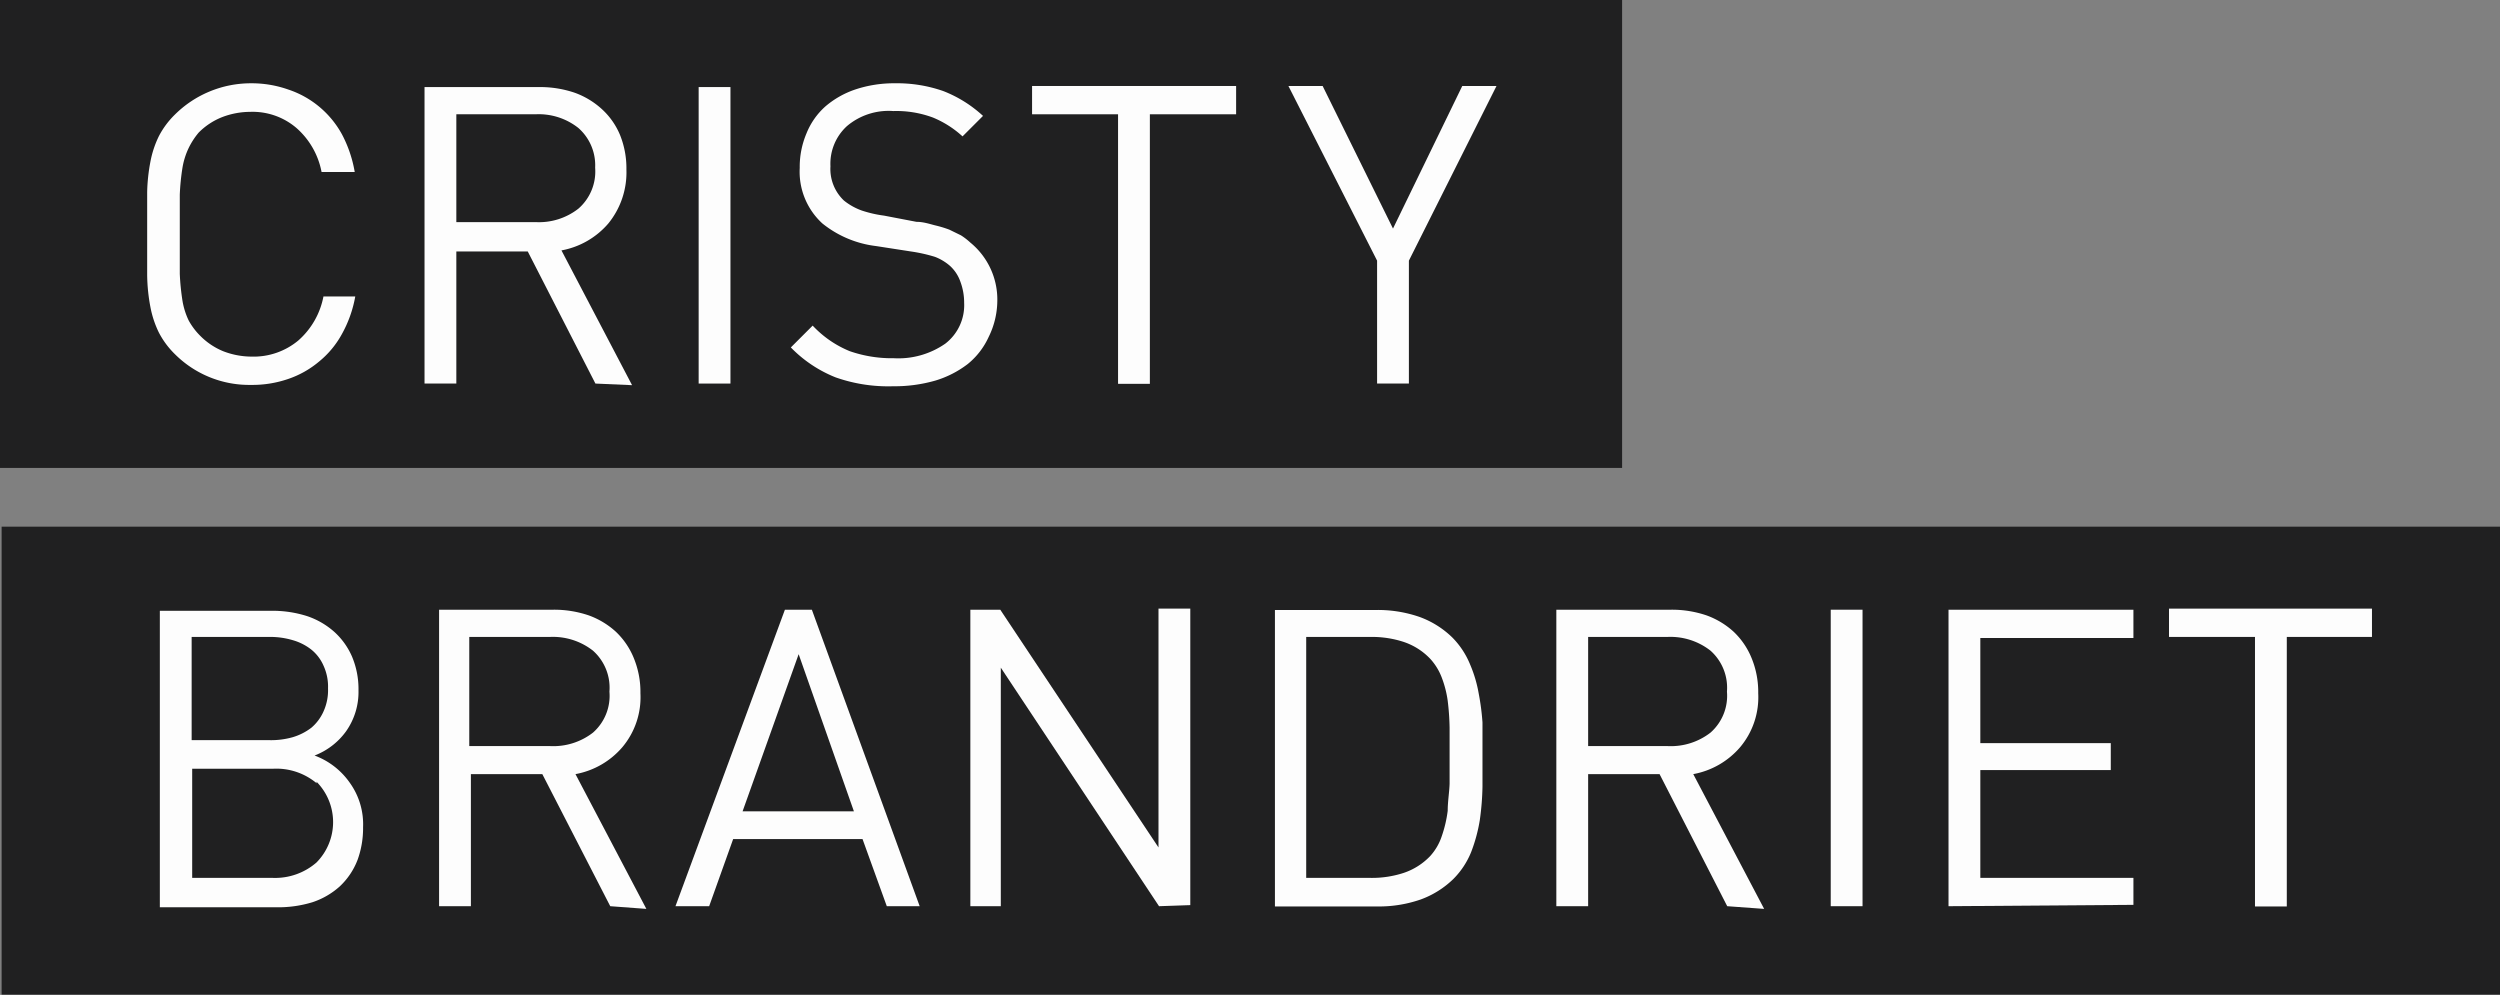
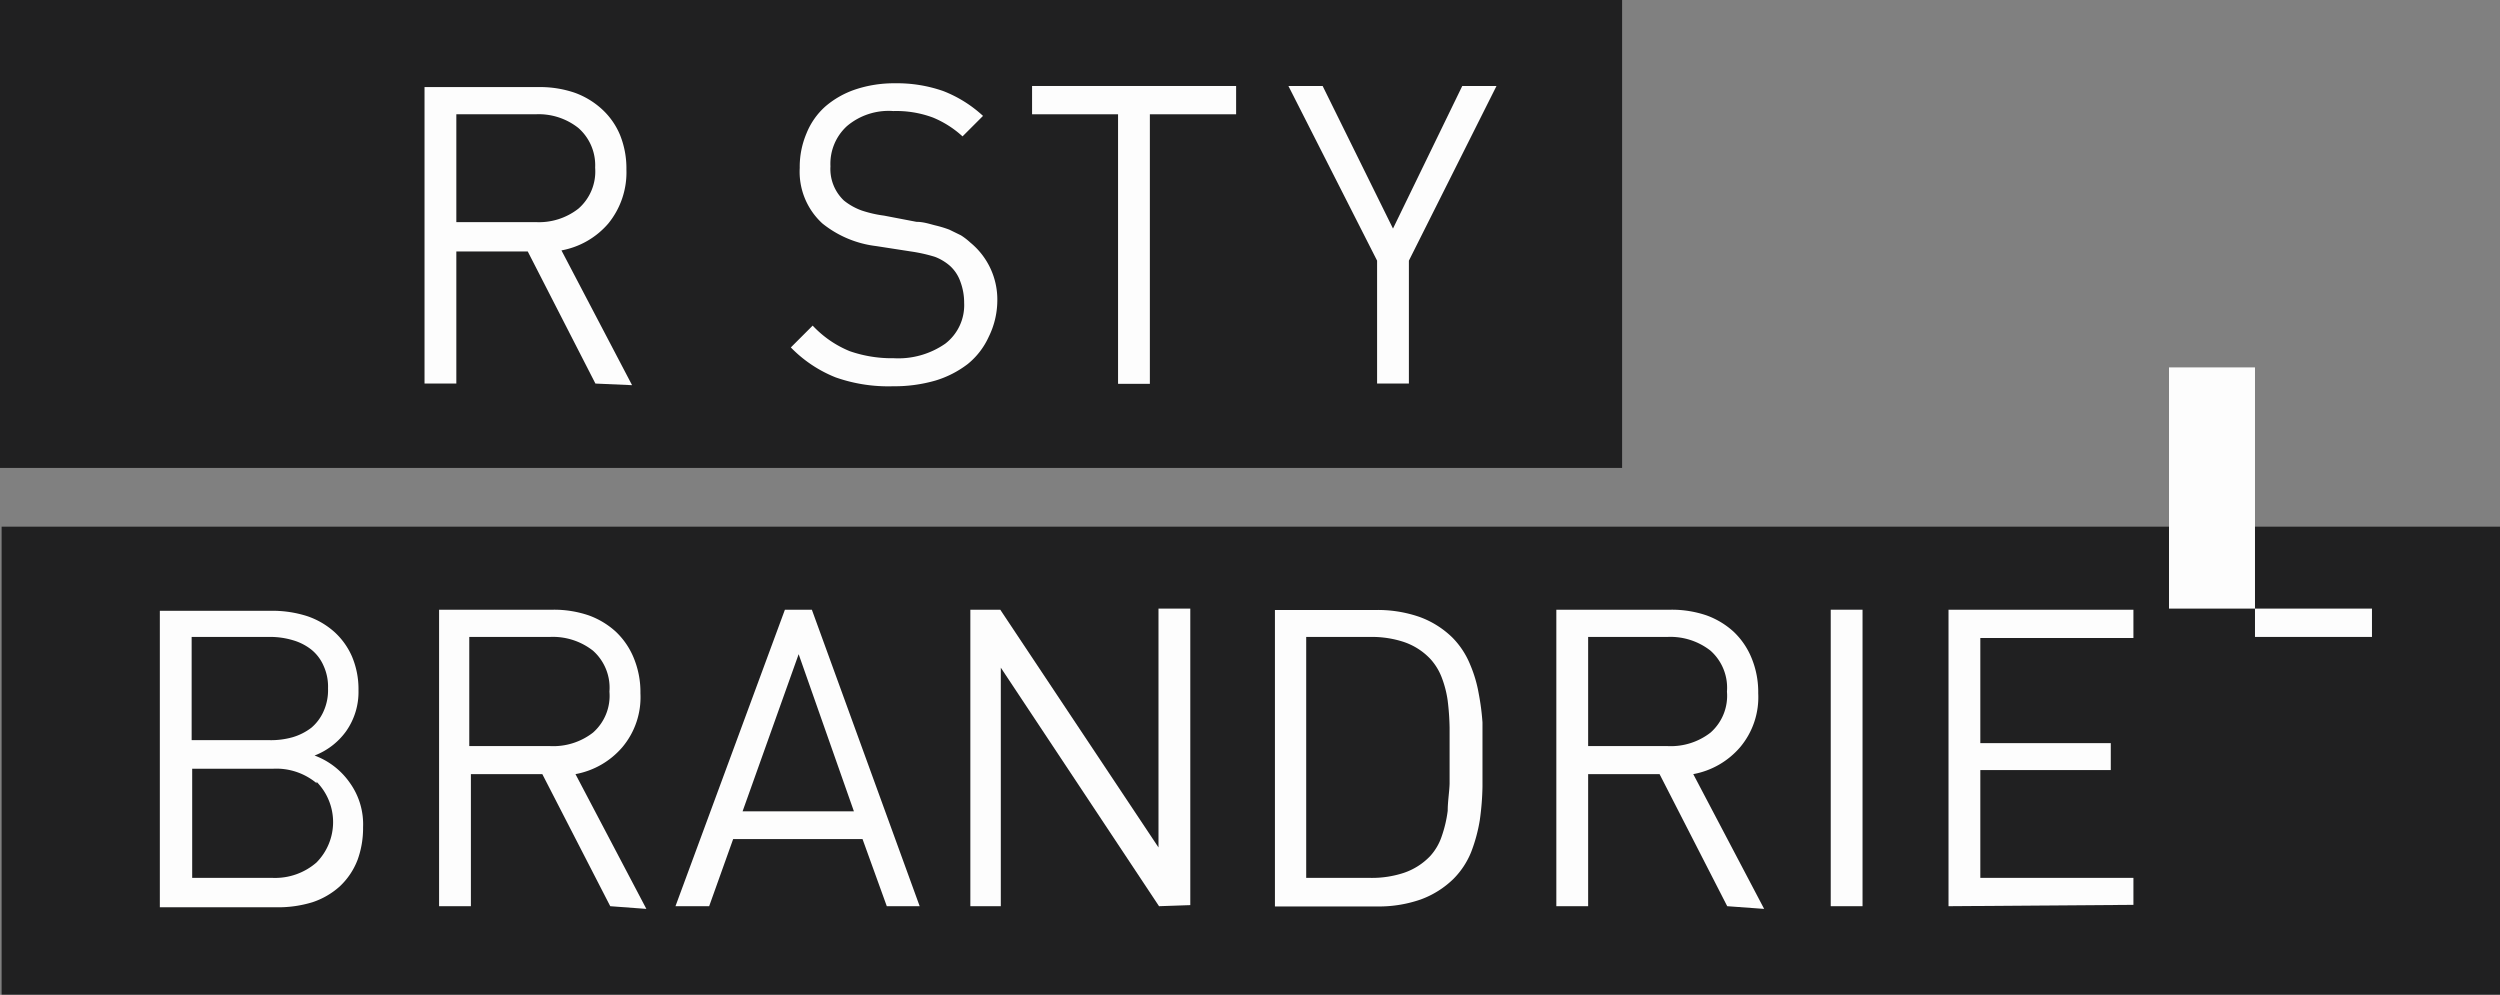
<svg xmlns="http://www.w3.org/2000/svg" viewBox="0 0 92.75 36.91">
  <rect x="0" y="0" width="92.75" height="36.91" fill="#808080" stroke="none" />
  <defs>
    <style> .cls-1 { fill: #202021; } .cls-2 { fill: #fdfdfd; } </style>
  </defs>
  <g id="Laag_2" data-name="Laag 2">
    <g id="Layer_1" data-name="Layer 1">
      <g>
        <g>
          <rect class="cls-1" width="60.18" height="17.36" />
-           <path class="cls-2" d="M12.67,12.42a3.44,3.44,0,0,1-.84,1,3.54,3.54,0,0,1-1.14.64,4.08,4.08,0,0,1-1.38.22,3.9,3.9,0,0,1-2.82-1.14,3.14,3.14,0,0,1-.6-.81,3.71,3.71,0,0,1-.31-.94,6.71,6.71,0,0,1-.12-1.18c0-.44,0-.95,0-1.54s0-1.1,0-1.54A6.71,6.71,0,0,1,5.58,6a3.71,3.71,0,0,1,.31-.94,3.14,3.14,0,0,1,.6-.81A4,4,0,0,1,9.31,3.09a4.08,4.08,0,0,1,1.38.23,3.54,3.54,0,0,1,2,1.67,4.65,4.65,0,0,1,.47,1.39H11.93A2.89,2.89,0,0,0,11,4.75a2.5,2.5,0,0,0-1.72-.6,2.92,2.92,0,0,0-1.05.2,2.54,2.54,0,0,0-.86.57A2.79,2.79,0,0,0,7,5.49a2.73,2.73,0,0,0-.23.73,8.58,8.58,0,0,0-.1,1c0,.4,0,.89,0,1.47s0,1.07,0,1.47a8.8,8.8,0,0,0,.1,1,2.73,2.73,0,0,0,.23.73,2.49,2.49,0,0,0,.42.56,2.56,2.56,0,0,0,.86.58,2.92,2.92,0,0,0,1.05.2,2.59,2.59,0,0,0,1.74-.6A2.9,2.9,0,0,0,12,11h1.18A4.49,4.49,0,0,1,12.67,12.42Z" />
          <path class="cls-2" d="M22.09,14.23l-2.51-4.9H16.93v4.9H15.75v-11H20a4,4,0,0,1,1.32.21,3,3,0,0,1,1,.6A2.7,2.7,0,0,1,23,5a3.3,3.3,0,0,1,.24,1.29,3,3,0,0,1-.67,2,3,3,0,0,1-1.74,1l2.62,5Zm-.63-9.48a2.37,2.37,0,0,0-1.59-.51H16.93v4h2.94a2.37,2.37,0,0,0,1.59-.5,1.83,1.83,0,0,0,.62-1.52A1.84,1.84,0,0,0,21.46,4.75Z" />
-           <path class="cls-2" d="M25.92,14.23v-11H27.1v11Z" />
          <path class="cls-2" d="M36.68,12.5a2.77,2.77,0,0,1-.77,1,3.74,3.74,0,0,1-1.21.62,5.45,5.45,0,0,1-1.56.21A5.87,5.87,0,0,1,31,14a4.79,4.79,0,0,1-1.66-1.11l.81-.81a3.9,3.9,0,0,0,1.38.95,4.76,4.76,0,0,0,1.63.26,3.05,3.05,0,0,0,1.91-.54,1.8,1.8,0,0,0,.7-1.51,2.22,2.22,0,0,0-.14-.79,1.42,1.42,0,0,0-.39-.59,1.87,1.87,0,0,0-.55-.33,5.86,5.86,0,0,0-.89-.2l-1.29-.2a3.92,3.92,0,0,1-2-.84,2.6,2.6,0,0,1-.84-2.06,3.18,3.18,0,0,1,.25-1.28,2.67,2.67,0,0,1,.7-1,3.35,3.35,0,0,1,1.11-.63,4.53,4.53,0,0,1,1.47-.23A5.18,5.18,0,0,1,35,3.38a4.67,4.67,0,0,1,1.47.92l-.76.76a3.72,3.72,0,0,0-1.1-.7,3.9,3.9,0,0,0-1.47-.24,2.39,2.39,0,0,0-1.72.56,1.89,1.89,0,0,0-.61,1.49,1.61,1.61,0,0,0,.5,1.27,2.28,2.28,0,0,0,.66.37A4.41,4.41,0,0,0,32.8,8L34,8.23c.26,0,.49.08.69.13a4.24,4.24,0,0,1,.53.16l.43.21A2.42,2.42,0,0,1,36,9,2.73,2.73,0,0,1,37,11.19,3.07,3.07,0,0,1,36.68,12.5Z" />
          <path class="cls-2" d="M42.66,4.24v10H41.48v-10H38.29V3.19h7.57V4.24Z" />
          <path class="cls-2" d="M52.27,9.67v4.56H51.09V9.67L47.8,3.19h1.27l2.61,5.29,2.57-5.29h1.27Z" />
        </g>
        <g>
          <rect class="cls-1" x="0.06" y="19.54" width="92.69" height="17.36" />
          <path class="cls-2" d="M13.27,31.89a2.64,2.64,0,0,1-.67,1,2.86,2.86,0,0,1-1,.58,4.32,4.32,0,0,1-1.33.19H5.93v-11h4.16a4.23,4.23,0,0,1,1.31.2,2.92,2.92,0,0,1,1,.58,2.67,2.67,0,0,1,.66.92,3.1,3.1,0,0,1,.24,1.25,2.53,2.53,0,0,1-.46,1.52,2.58,2.58,0,0,1-1.17.9,2.76,2.76,0,0,1,1.3,1,2.64,2.64,0,0,1,.5,1.66A3.45,3.45,0,0,1,13.27,31.89ZM12,24.69a1.57,1.57,0,0,0-.45-.59,2,2,0,0,0-.69-.35,2.93,2.93,0,0,0-.86-.12H7.11v3.83H10a2.94,2.94,0,0,0,.86-.11,2.14,2.14,0,0,0,.69-.35,1.69,1.69,0,0,0,.45-.6,1.91,1.91,0,0,0,.17-.86A1.87,1.87,0,0,0,12,24.69Zm-.25,4.37a2.33,2.33,0,0,0-1.62-.54h-3v4.05h3A2.34,2.34,0,0,0,11.74,32a2.13,2.13,0,0,0,0-3Z" />
          <path class="cls-2" d="M22.64,33.62l-2.52-4.9H17.47v4.9H16.29v-11h4.24a4,4,0,0,1,1.31.21,3,3,0,0,1,1,.6,2.79,2.79,0,0,1,.68,1,3.3,3.3,0,0,1,.24,1.29,2.88,2.88,0,0,1-.67,2,3,3,0,0,1-1.74,1l2.63,5ZM22,24.14a2.41,2.41,0,0,0-1.59-.51h-3v4.05h3a2.4,2.4,0,0,0,1.59-.5,1.82,1.82,0,0,0,.61-1.52A1.84,1.84,0,0,0,22,24.14Z" />
          <path class="cls-2" d="M32.9,33.62,32,31.13H27.2l-.89,2.49H25.06l4.06-11h1l4,11Zm-3.27-9.35L27.55,30.1h4.13Z" />
          <path class="cls-2" d="M43,33.62l-5.87-8.85v8.85H36v-11h1.11l5.87,8.82V22.58h1.18v11Z" />
          <path class="cls-2" d="M55,29.19a10,10,0,0,1-.1,1.24,5.87,5.87,0,0,1-.32,1.18,3,3,0,0,1-.66,1,3.41,3.41,0,0,1-1.21.76,4.72,4.72,0,0,1-1.58.26H47.3v-11h3.79a4.72,4.72,0,0,1,1.58.26,3.41,3.41,0,0,1,1.21.76,3.06,3.06,0,0,1,.66,1,4.82,4.82,0,0,1,.32,1.08A8.93,8.93,0,0,1,55,26.8v2.39ZM53.78,27a9.41,9.41,0,0,0-.07-1,3.87,3.87,0,0,0-.22-.86,2.17,2.17,0,0,0-.43-.7,2.42,2.42,0,0,0-1-.63,3.78,3.78,0,0,0-1.2-.18h-2.4v8.94h2.4a3.78,3.78,0,0,0,1.2-.18,2.42,2.42,0,0,0,1-.63,2.06,2.06,0,0,0,.43-.74,4.61,4.61,0,0,0,.22-.94c0-.34.06-.69.07-1V27Z" />
          <path class="cls-2" d="M64.08,33.62l-2.51-4.9H58.92v4.9H57.74v-11H62a4,4,0,0,1,1.31.21,3,3,0,0,1,1,.6,2.79,2.79,0,0,1,.68,1,3.3,3.3,0,0,1,.24,1.29,2.88,2.88,0,0,1-.67,2,3,3,0,0,1-1.74,1l2.63,5Zm-.62-9.48a2.41,2.41,0,0,0-1.59-.51H58.92v4.05h2.95a2.4,2.4,0,0,0,1.59-.5,1.82,1.82,0,0,0,.61-1.52A1.84,1.84,0,0,0,63.46,24.14Z" />
          <path class="cls-2" d="M67.92,33.62v-11H69.1v11Z" />
          <path class="cls-2" d="M72.29,33.62v-11h6.86v1.05H73.47v3.9h4.84v1H73.47v4h5.68v1Z" />
-           <path class="cls-2" d="M84.84,23.63v10H83.66v-10H80.47V22.58H88v1.05Z" />
+           <path class="cls-2" d="M84.84,23.63H83.66v-10H80.47V22.58H88v1.05Z" />
        </g>
      </g>
    </g>
  </g>
</svg>